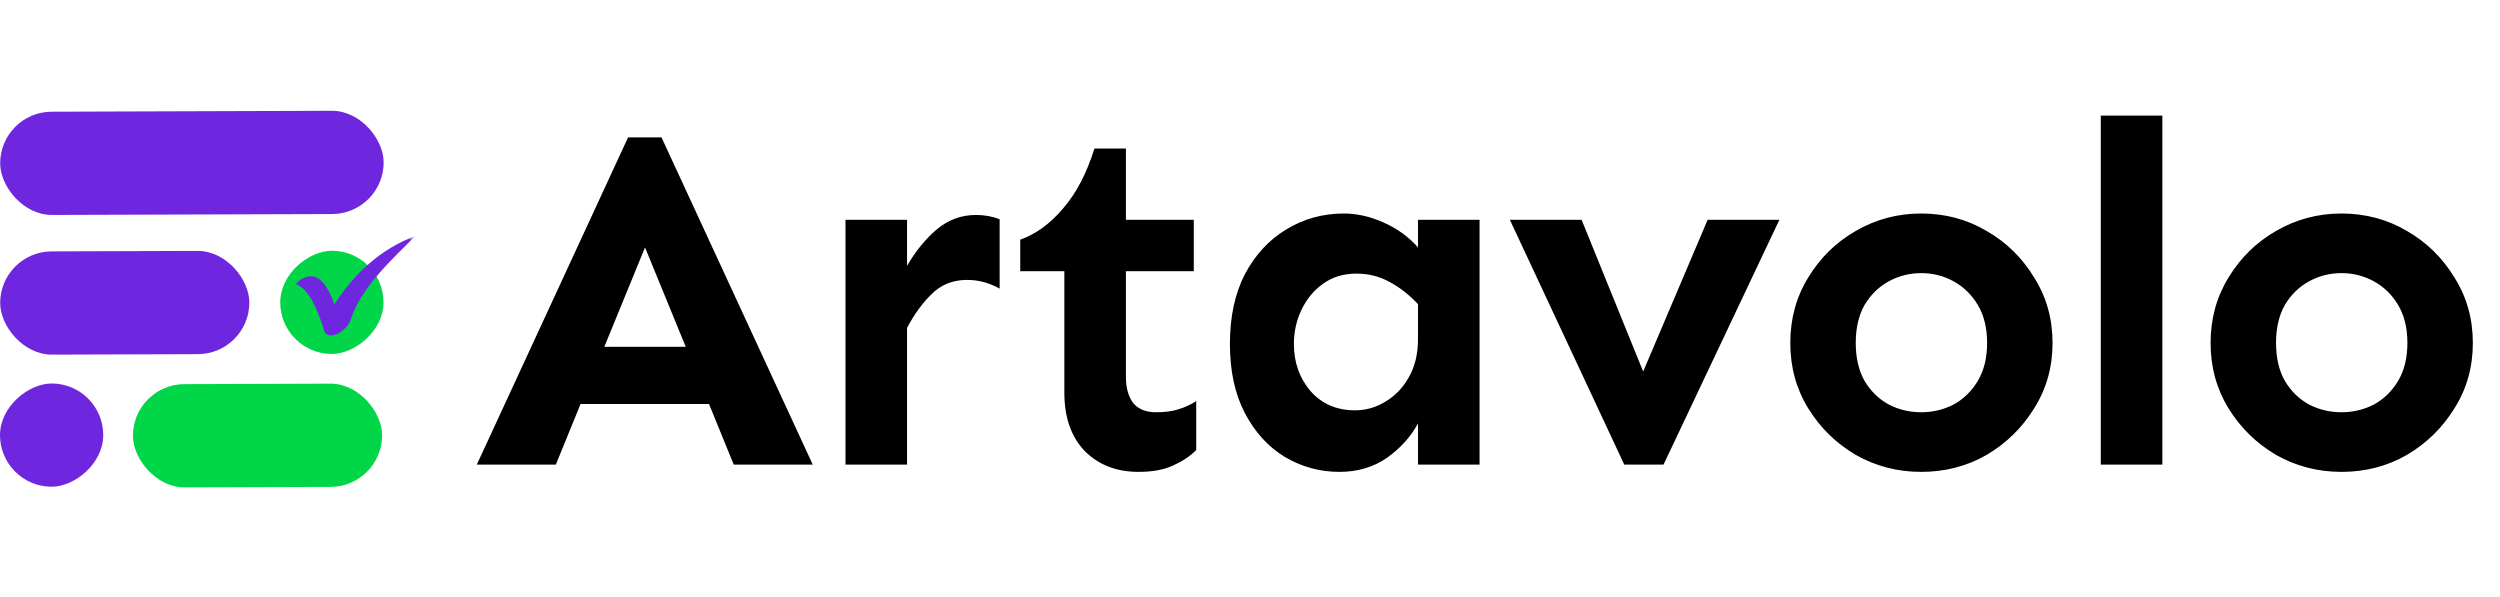
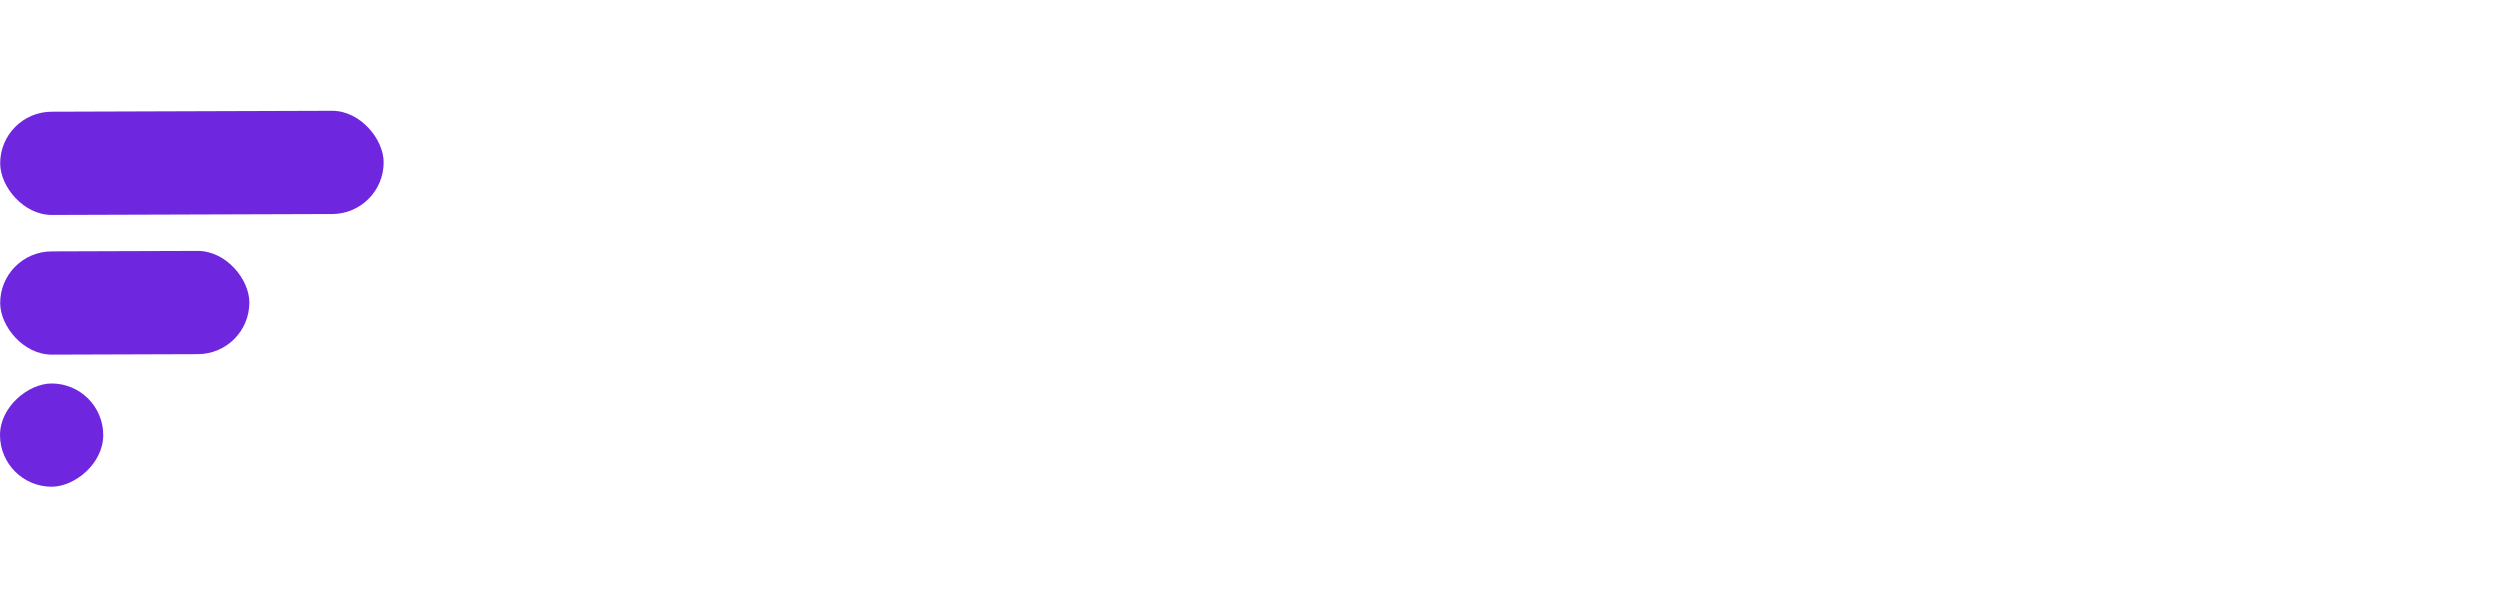
<svg xmlns="http://www.w3.org/2000/svg" width="339" height="81" viewBox="0 0 339 81" fill="none">
-   <path d="M89.701 18.631L110.21 63H99.495L96.143 54.783H78.724L75.372 63H64.657L85.166 18.631H89.701ZM87.466 33.552L81.945 47.027H92.988L87.466 33.552ZM135.551 39.139C134.148 38.35 132.68 37.956 131.147 37.956C129.218 37.956 127.619 38.592 126.348 39.862C125.077 41.089 123.96 42.623 122.996 44.464V63H114.648V29.805H122.996V36.05C124.135 34.078 125.472 32.435 127.006 31.12C128.583 29.805 130.358 29.148 132.33 29.148C133.513 29.148 134.587 29.345 135.551 29.74V39.139ZM152.675 20.143V29.805H161.878V36.773H152.675V51.102C152.675 52.592 153.004 53.776 153.661 54.652C154.362 55.485 155.392 55.901 156.751 55.901C157.934 55.901 158.942 55.77 159.774 55.507C160.651 55.244 161.461 54.871 162.206 54.389V61.028C161.374 61.861 160.322 62.562 159.051 63.132C157.824 63.701 156.269 63.986 154.384 63.986C151.404 63.986 148.972 63.044 147.088 61.16C145.247 59.231 144.327 56.602 144.327 53.272V36.773H138.346V32.5C140.449 31.755 142.377 30.353 144.13 28.294C145.927 26.234 147.351 23.517 148.403 20.143H152.675ZM182.223 28.951C184.02 28.951 185.838 29.367 187.679 30.2C189.519 31.032 191.053 32.15 192.28 33.552V29.805H200.628V63H192.28V57.413C191.316 59.209 189.914 60.765 188.073 62.08C186.233 63.351 184.085 63.986 181.631 63.986C178.958 63.986 176.482 63.307 174.204 61.948C171.969 60.59 170.172 58.618 168.814 56.032C167.455 53.447 166.776 50.314 166.776 46.633C166.776 42.952 167.455 39.797 168.814 37.167C170.216 34.538 172.078 32.522 174.401 31.12C176.767 29.674 179.375 28.951 182.223 28.951ZM183.932 37.102C182.179 37.102 180.667 37.562 179.397 38.482C178.17 39.358 177.206 40.52 176.504 41.966C175.803 43.412 175.453 44.968 175.453 46.633C175.453 49.13 176.198 51.256 177.688 53.009C179.221 54.762 181.237 55.638 183.735 55.638C185.225 55.638 186.605 55.244 187.876 54.455C189.191 53.666 190.242 52.571 191.031 51.168C191.864 49.722 192.28 47.991 192.28 45.975V41.243C191.097 39.972 189.804 38.964 188.402 38.219C187.043 37.474 185.553 37.102 183.932 37.102ZM241.285 29.805L225.575 63H220.25L204.738 29.805H214.466L222.814 50.379L231.556 29.805H241.285ZM260.513 28.951C263.755 28.951 266.713 29.74 269.386 31.317C272.06 32.851 274.207 34.954 275.828 37.627C277.493 40.257 278.326 43.215 278.326 46.501C278.326 49.788 277.493 52.746 275.828 55.375C274.207 58.004 272.06 60.108 269.386 61.685C266.713 63.219 263.755 63.986 260.513 63.986C257.314 63.986 254.356 63.219 251.639 61.685C248.966 60.108 246.818 58.004 245.197 55.375C243.576 52.746 242.765 49.788 242.765 46.501C242.765 43.215 243.576 40.257 245.197 37.627C246.818 34.954 248.966 32.851 251.639 31.317C254.356 29.74 257.314 28.951 260.513 28.951ZM260.513 37.036C258.935 37.036 257.467 37.408 256.109 38.153C254.75 38.898 253.655 39.972 252.822 41.374C252.033 42.776 251.639 44.486 251.639 46.501C251.639 48.517 252.033 50.226 252.822 51.628C253.655 53.031 254.75 54.104 256.109 54.849C257.467 55.55 258.935 55.901 260.513 55.901C262.09 55.901 263.558 55.55 264.917 54.849C266.275 54.104 267.371 53.031 268.203 51.628C269.036 50.226 269.452 48.517 269.452 46.501C269.452 44.486 269.036 42.776 268.203 41.374C267.371 39.972 266.275 38.898 264.917 38.153C263.558 37.408 262.09 37.036 260.513 37.036ZM293.216 15.673V63H284.868V15.673H293.216ZM317.505 28.951C320.748 28.951 323.706 29.74 326.379 31.317C329.052 32.851 331.199 34.954 332.82 37.627C334.486 40.257 335.318 43.215 335.318 46.501C335.318 49.788 334.486 52.746 332.82 55.375C331.199 58.004 329.052 60.108 326.379 61.685C323.706 63.219 320.748 63.986 317.505 63.986C314.306 63.986 311.348 63.219 308.631 61.685C305.958 60.108 303.811 58.004 302.189 55.375C300.568 52.746 299.757 49.788 299.757 46.501C299.757 43.215 300.568 40.257 302.189 37.627C303.811 34.954 305.958 32.851 308.631 31.317C311.348 29.74 314.306 28.951 317.505 28.951ZM317.505 37.036C315.927 37.036 314.459 37.408 313.101 38.153C311.742 38.898 310.647 39.972 309.814 41.374C309.025 42.776 308.631 44.486 308.631 46.501C308.631 48.517 309.025 50.226 309.814 51.628C310.647 53.031 311.742 54.104 313.101 54.849C314.459 55.55 315.927 55.901 317.505 55.901C319.082 55.901 320.551 55.55 321.909 54.849C323.267 54.104 324.363 53.031 325.196 51.628C326.028 50.226 326.444 48.517 326.444 46.501C326.444 44.486 326.028 42.776 325.196 41.374C324.363 39.972 323.267 38.898 321.909 38.153C320.551 37.408 319.082 37.036 317.505 37.036Z" fill="black" />
  <rect x="52.046" y="29" width="52" height="14" rx="7" transform="rotate(179.812 52.046 29)" fill="#6E27DE" />
  <rect x="33.836" y="48" width="33.79" height="14" rx="7" transform="rotate(179.812 33.836 48)" fill="#6E27DE" />
-   <rect x="51.836" y="66" width="33.79" height="14" rx="7" transform="rotate(179.812 51.836 66)" fill="#00D647" />
-   <rect x="52" y="34" width="14" height="14" rx="7" transform="rotate(90 52 34)" fill="#00D647" />
  <rect x="14" y="52" width="14" height="14" rx="7" transform="rotate(90 14 52)" fill="#6E27DE" />
  <mask id="mask0_530_1432" style="mask-type:luminance" maskUnits="userSpaceOnUse" x="40" y="32" width="16" height="15">
-     <path d="M40 32H56V46.222H40V32Z" fill="white" />
-   </mask>
+     </mask>
  <g mask="url(#mask0_530_1432)">
    <path d="M56.323 32C51.587 33.764 48.069 37.079 45.337 41.264C44.458 38.713 42.823 35.847 40.013 38.542C40.596 38.634 42.37 39.398 43.999 45.005C44.059 45.116 44.592 45.944 46.032 45.144C46.087 45.106 46.61 44.722 47.036 44.264C47.272 44.009 47.425 43.741 47.532 43.407C48.907 39.019 53.12 35.208 56.323 32Z" fill="#6E27DE" />
  </g>
</svg>